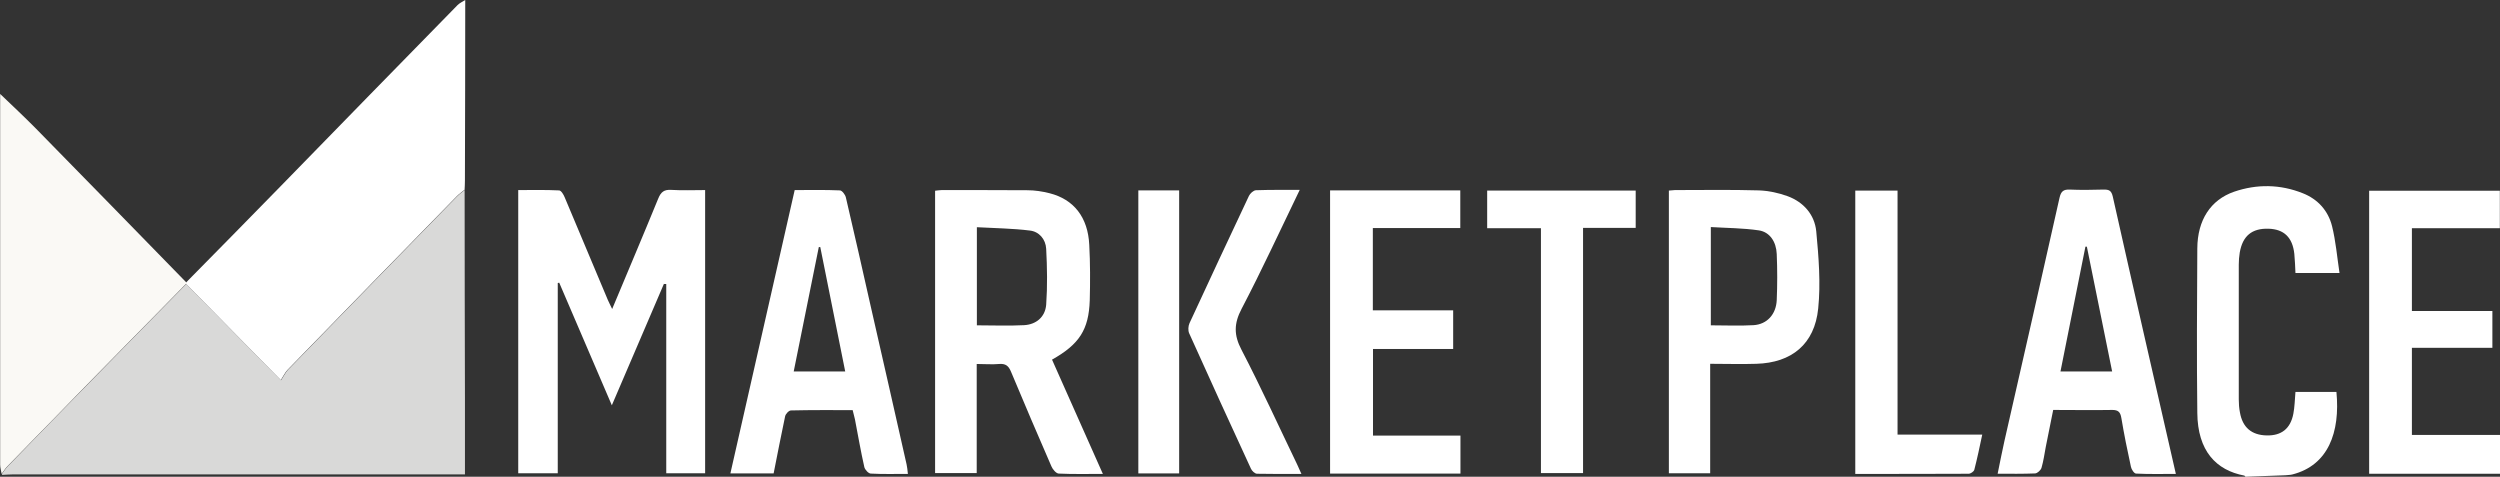
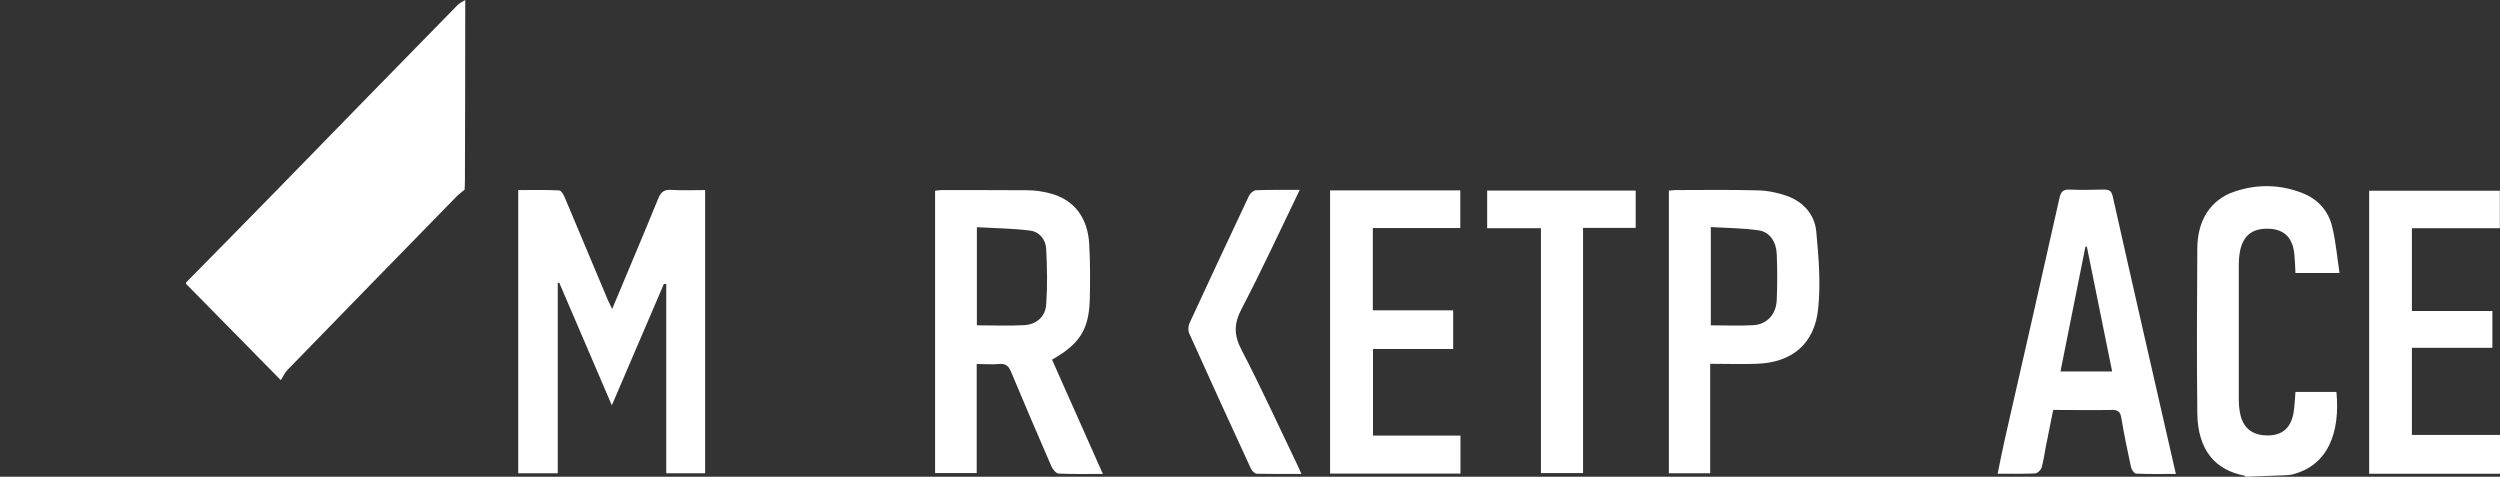
<svg xmlns="http://www.w3.org/2000/svg" width="215" height="41" viewBox="0 0 215 41" fill="none">
  <rect x="0" y="0" width="215" height="41" fill="#333333" stroke="none" />
-   <path d="M39.958 16.317C39.958 22.334 39.972 28.336 39.986 34.353C39.986 36.201 39.986 38.063 39.986 39.911V40.799H38.301C25.905 40.799 13.496 40.799 1.1 40.799C0.794 40.799 0.488 40.828 0.181 40.842C0.181 40.814 0.181 40.785 0.153 40.771C0.32 40.542 0.474 40.298 0.669 40.097C3.176 37.519 5.697 34.926 8.217 32.362C10.808 29.711 13.412 27.076 16.017 24.425L24.165 32.705C24.401 32.347 24.541 32.047 24.749 31.817C29.582 26.846 34.429 21.875 39.276 16.919C39.485 16.704 39.749 16.517 39.986 16.317H39.958Z" fill="#D9D9D8" />
  <path d="M39.969 16.303C39.733 16.503 39.482 16.675 39.259 16.904C34.412 21.861 29.566 26.832 24.733 31.803C24.51 32.032 24.384 32.333 24.148 32.691C21.306 29.797 18.66 27.104 16 24.411C16 24.368 16 24.339 16 24.296C18.716 21.546 21.418 18.795 24.12 16.03C29.189 10.83 34.259 5.63 39.343 0.444C39.524 0.258 39.788 0.143 40.011 0C40.011 5.172 39.997 10.343 39.983 15.529C39.983 15.787 39.969 16.059 39.955 16.317L39.969 16.303Z" fill="white" />
  <path d="M57.103 24.397L52.618 34.855L48.092 24.311L47.967 24.34V40.699H44.568V16.346C45.724 16.346 46.894 16.317 48.078 16.375C48.259 16.375 48.468 16.733 48.566 16.976C49.805 19.913 51.031 22.85 52.27 25.786C52.368 26.016 52.493 26.245 52.646 26.574C53.997 23.337 55.32 20.228 56.602 17.091C56.839 16.503 57.117 16.288 57.744 16.331C58.691 16.389 59.638 16.346 60.641 16.346V40.699H57.298V24.425H57.117L57.103 24.397Z" fill="white" />
  <path d="M94.847 40.757C93.482 40.757 92.27 40.785 91.059 40.728C90.836 40.728 90.529 40.37 90.418 40.098C89.248 37.404 88.078 34.682 86.95 31.975C86.741 31.459 86.477 31.259 85.933 31.302C85.32 31.359 84.694 31.302 83.997 31.302V40.685H80.418V16.403C80.599 16.389 80.794 16.346 80.989 16.346C83.44 16.346 85.891 16.346 88.357 16.36C88.997 16.36 89.638 16.46 90.265 16.618C92.354 17.148 93.566 18.695 93.677 21.059C93.761 22.649 93.761 24.239 93.719 25.829C93.635 28.365 92.814 29.611 90.474 30.929C91.908 34.153 93.343 37.376 94.847 40.757V40.757ZM84.011 27.978C85.404 27.978 86.755 28.035 88.078 27.964C89.109 27.907 89.889 27.262 89.972 26.202C90.084 24.612 90.056 22.993 89.972 21.403C89.93 20.572 89.359 19.913 88.566 19.827C87.075 19.641 85.557 19.626 84.011 19.54V27.992V27.978Z" fill="white" />
  <path d="M187.117 40.757C185.919 40.757 184.819 40.785 183.705 40.728C183.538 40.728 183.301 40.37 183.259 40.14C182.953 38.751 182.674 37.361 182.438 35.957C182.354 35.442 182.173 35.255 181.658 35.255C180 35.284 178.357 35.255 176.574 35.255C176.365 36.316 176.142 37.39 175.933 38.45C175.822 39.052 175.738 39.653 175.571 40.226C175.516 40.427 175.223 40.699 175.028 40.714C173.997 40.757 172.967 40.742 171.797 40.742C172.006 39.739 172.173 38.837 172.382 37.92C173.97 30.958 175.557 23.995 177.117 17.019C177.243 16.46 177.451 16.288 177.981 16.303C178.956 16.346 179.945 16.331 180.919 16.303C181.351 16.303 181.574 16.36 181.699 16.904C183.468 24.798 185.279 32.677 187.117 40.728V40.757ZM181.644 31.946C180.906 28.322 180.195 24.769 179.471 21.216H179.346C178.635 24.769 177.925 28.322 177.201 31.946H181.63H181.644Z" fill="white" />
-   <path d="M78.092 40.756C76.936 40.756 75.905 40.785 74.889 40.728C74.694 40.728 74.387 40.398 74.332 40.169C74.025 38.808 73.788 37.433 73.524 36.058C73.468 35.8 73.398 35.556 73.329 35.27C71.532 35.27 69.777 35.255 68.022 35.298C67.841 35.298 67.563 35.599 67.521 35.8C67.173 37.419 66.866 39.052 66.532 40.714H62.813C64.666 32.577 66.49 24.497 68.343 16.346C69.652 16.346 70.947 16.317 72.228 16.374C72.41 16.374 72.688 16.732 72.744 16.976C73.482 20.099 74.178 23.236 74.889 26.373C75.919 30.9 76.95 35.413 77.967 39.94C78.022 40.169 78.036 40.398 78.078 40.756H78.092ZM68.259 31.946H72.688L70.543 21.245H70.418C69.708 24.769 68.983 28.322 68.259 31.946Z" fill="white" />
  <path d="M147.075 31.302V40.699H143.523V16.389C143.704 16.389 143.872 16.346 144.053 16.346C146.462 16.346 148.858 16.303 151.267 16.374C152.103 16.403 152.966 16.589 153.746 16.876C155.097 17.377 156.058 18.452 156.198 19.899C156.406 22.105 156.587 24.354 156.365 26.531C156.058 29.597 154.081 31.201 151.044 31.287C149.763 31.33 148.468 31.287 147.075 31.287V31.302ZM147.131 19.54V27.978C148.398 27.978 149.61 28.035 150.808 27.964C151.964 27.892 152.743 27.033 152.799 25.815C152.855 24.497 152.855 23.165 152.799 21.847C152.757 20.787 152.2 19.956 151.267 19.813C149.902 19.612 148.523 19.612 147.117 19.526L147.131 19.54Z" fill="white" />
  <path d="M215 37.419V40.742H203.747V16.403H214.986V19.626H207.423V26.746H214.345V29.912H207.423V37.404H215V37.419Z" fill="white" />
  <path d="M114.387 16.374H125.585V19.612H118.064V26.689H124.972V30.012H118.078V37.461H125.599V40.728H114.387V16.374V16.374Z" fill="white" />
  <path d="M196.56 40.871L193.106 41C193.106 41 193.036 40.899 193.008 40.899C190.585 40.441 188.997 38.779 188.969 35.513C188.913 30.8 188.941 26.072 188.969 21.359C188.983 18.924 190.111 17.191 192.131 16.488C194.095 15.815 196.1 15.844 198.036 16.617C199.317 17.119 200.223 18.107 200.557 19.454C200.877 20.743 200.989 22.09 201.198 23.479H197.409C197.381 22.935 197.368 22.376 197.312 21.832C197.159 20.414 196.42 19.712 195.097 19.669C193.663 19.626 192.869 20.285 192.618 21.717C192.563 22.061 192.535 22.405 192.535 22.749C192.535 26.617 192.535 30.485 192.535 34.353C192.535 34.725 192.562 35.097 192.632 35.456C192.855 36.759 193.635 37.418 194.93 37.447C196.198 37.476 196.978 36.874 197.228 35.585C197.34 34.997 197.354 34.381 197.409 33.708H200.933C201.267 37.189 200.223 40.011 197.159 40.799C196.964 40.856 196.755 40.842 196.546 40.871H196.56Z" fill="white" />
  <path d="M140.669 16.389V19.598H136.142V40.685H132.521V19.626H127.897V16.389H140.669V16.389Z" fill="white" />
-   <path d="M163.189 37.376H170.473C170.251 38.436 170.042 39.424 169.791 40.398C169.749 40.556 169.471 40.742 169.304 40.742C166.072 40.757 162.841 40.757 159.554 40.757V16.389H163.189V37.361V37.376Z" fill="white" />
  <path d="M111.769 16.346C110.07 19.855 108.51 23.251 106.783 26.546C106.114 27.821 106.1 28.809 106.769 30.084C108.454 33.322 109.972 36.66 111.56 39.954C111.671 40.184 111.769 40.413 111.922 40.757C110.571 40.757 109.345 40.771 108.106 40.742C107.925 40.742 107.66 40.499 107.577 40.298C105.794 36.43 104.011 32.548 102.27 28.666C102.159 28.422 102.187 28.035 102.298 27.792C103.983 24.139 105.696 20.486 107.409 16.847C107.507 16.632 107.799 16.374 108.008 16.36C109.22 16.317 110.432 16.331 111.769 16.331V16.346Z" fill="white" />
-   <path d="M97.897 16.374H101.407V40.713H97.897V16.374Z" fill="white" />
-   <path d="M16.003 24.296C16.003 24.296 16.003 24.368 16.003 24.411C13.398 27.061 10.807 29.697 8.203 32.347C5.682 34.926 3.161 37.505 0.654 40.083C0.459 40.284 0.306 40.527 0.139 40.756C0.097 40.484 0.014 40.226 0.014 39.954C0.014 29.325 0.014 18.709 0.014 8.08C1.044 9.068 2.089 10.042 3.092 11.059C7.409 15.457 11.713 19.87 16.017 24.282L16.003 24.296Z" fill="#FAF9F5" />
</svg>